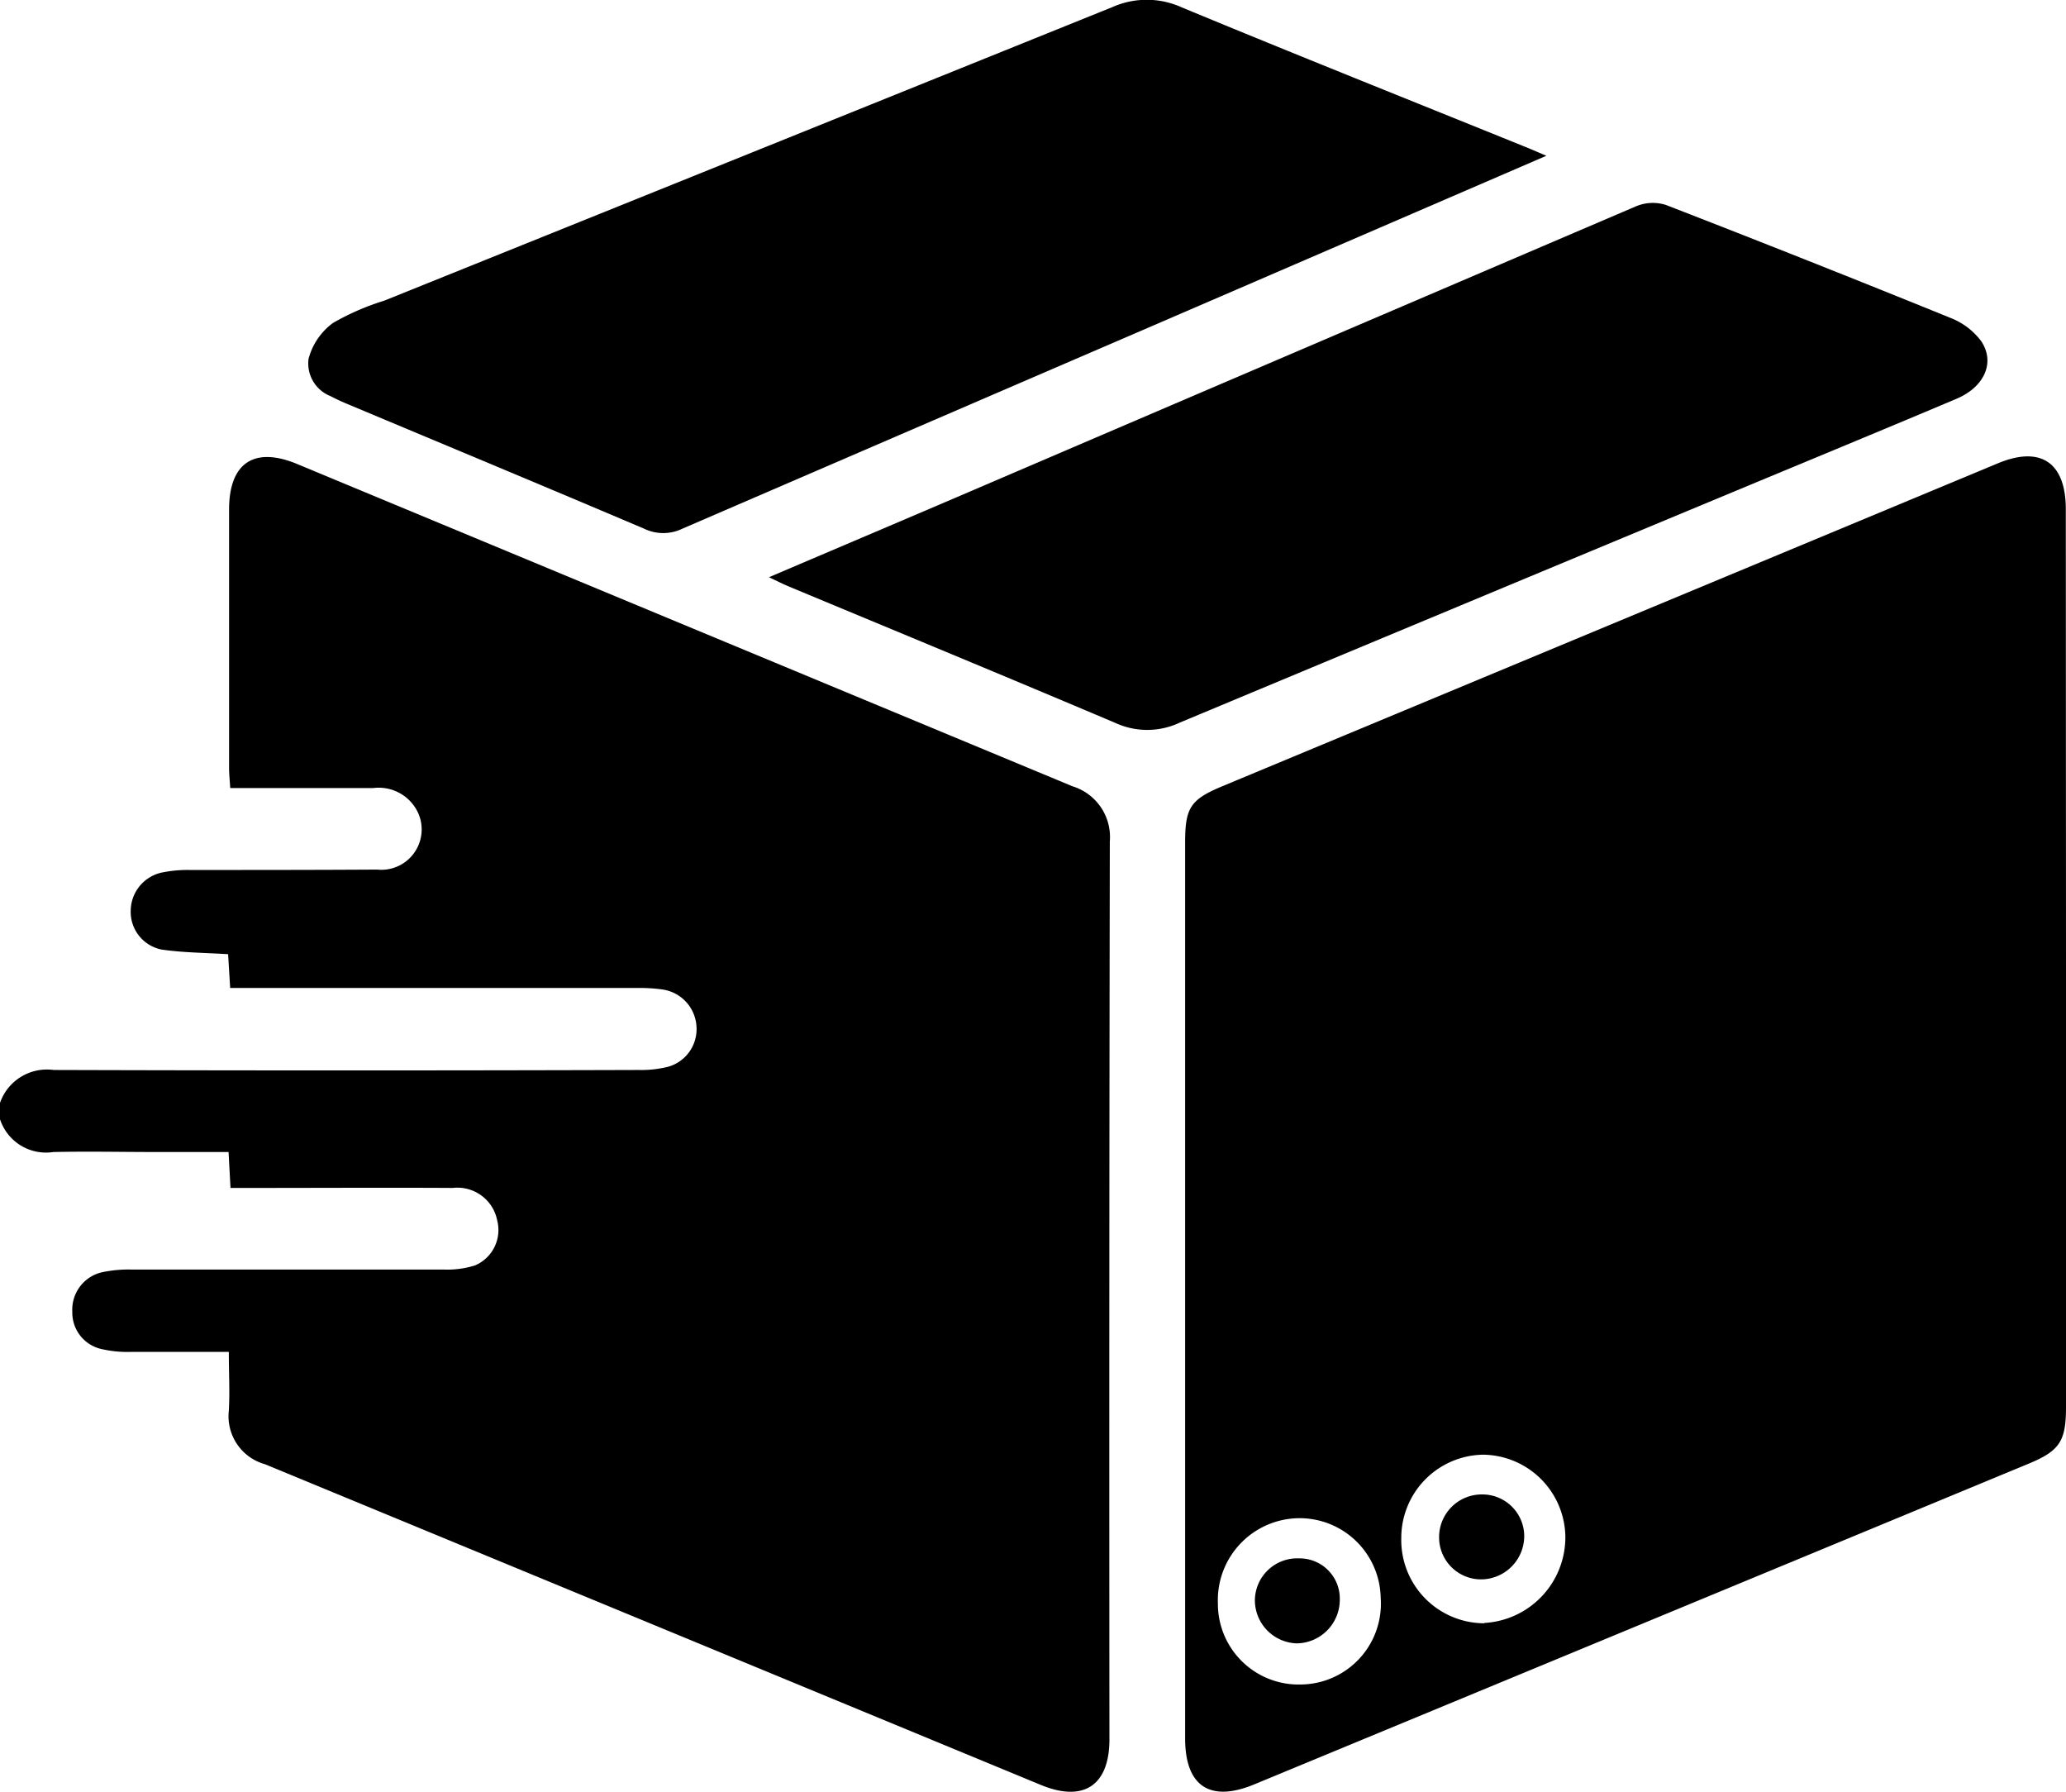
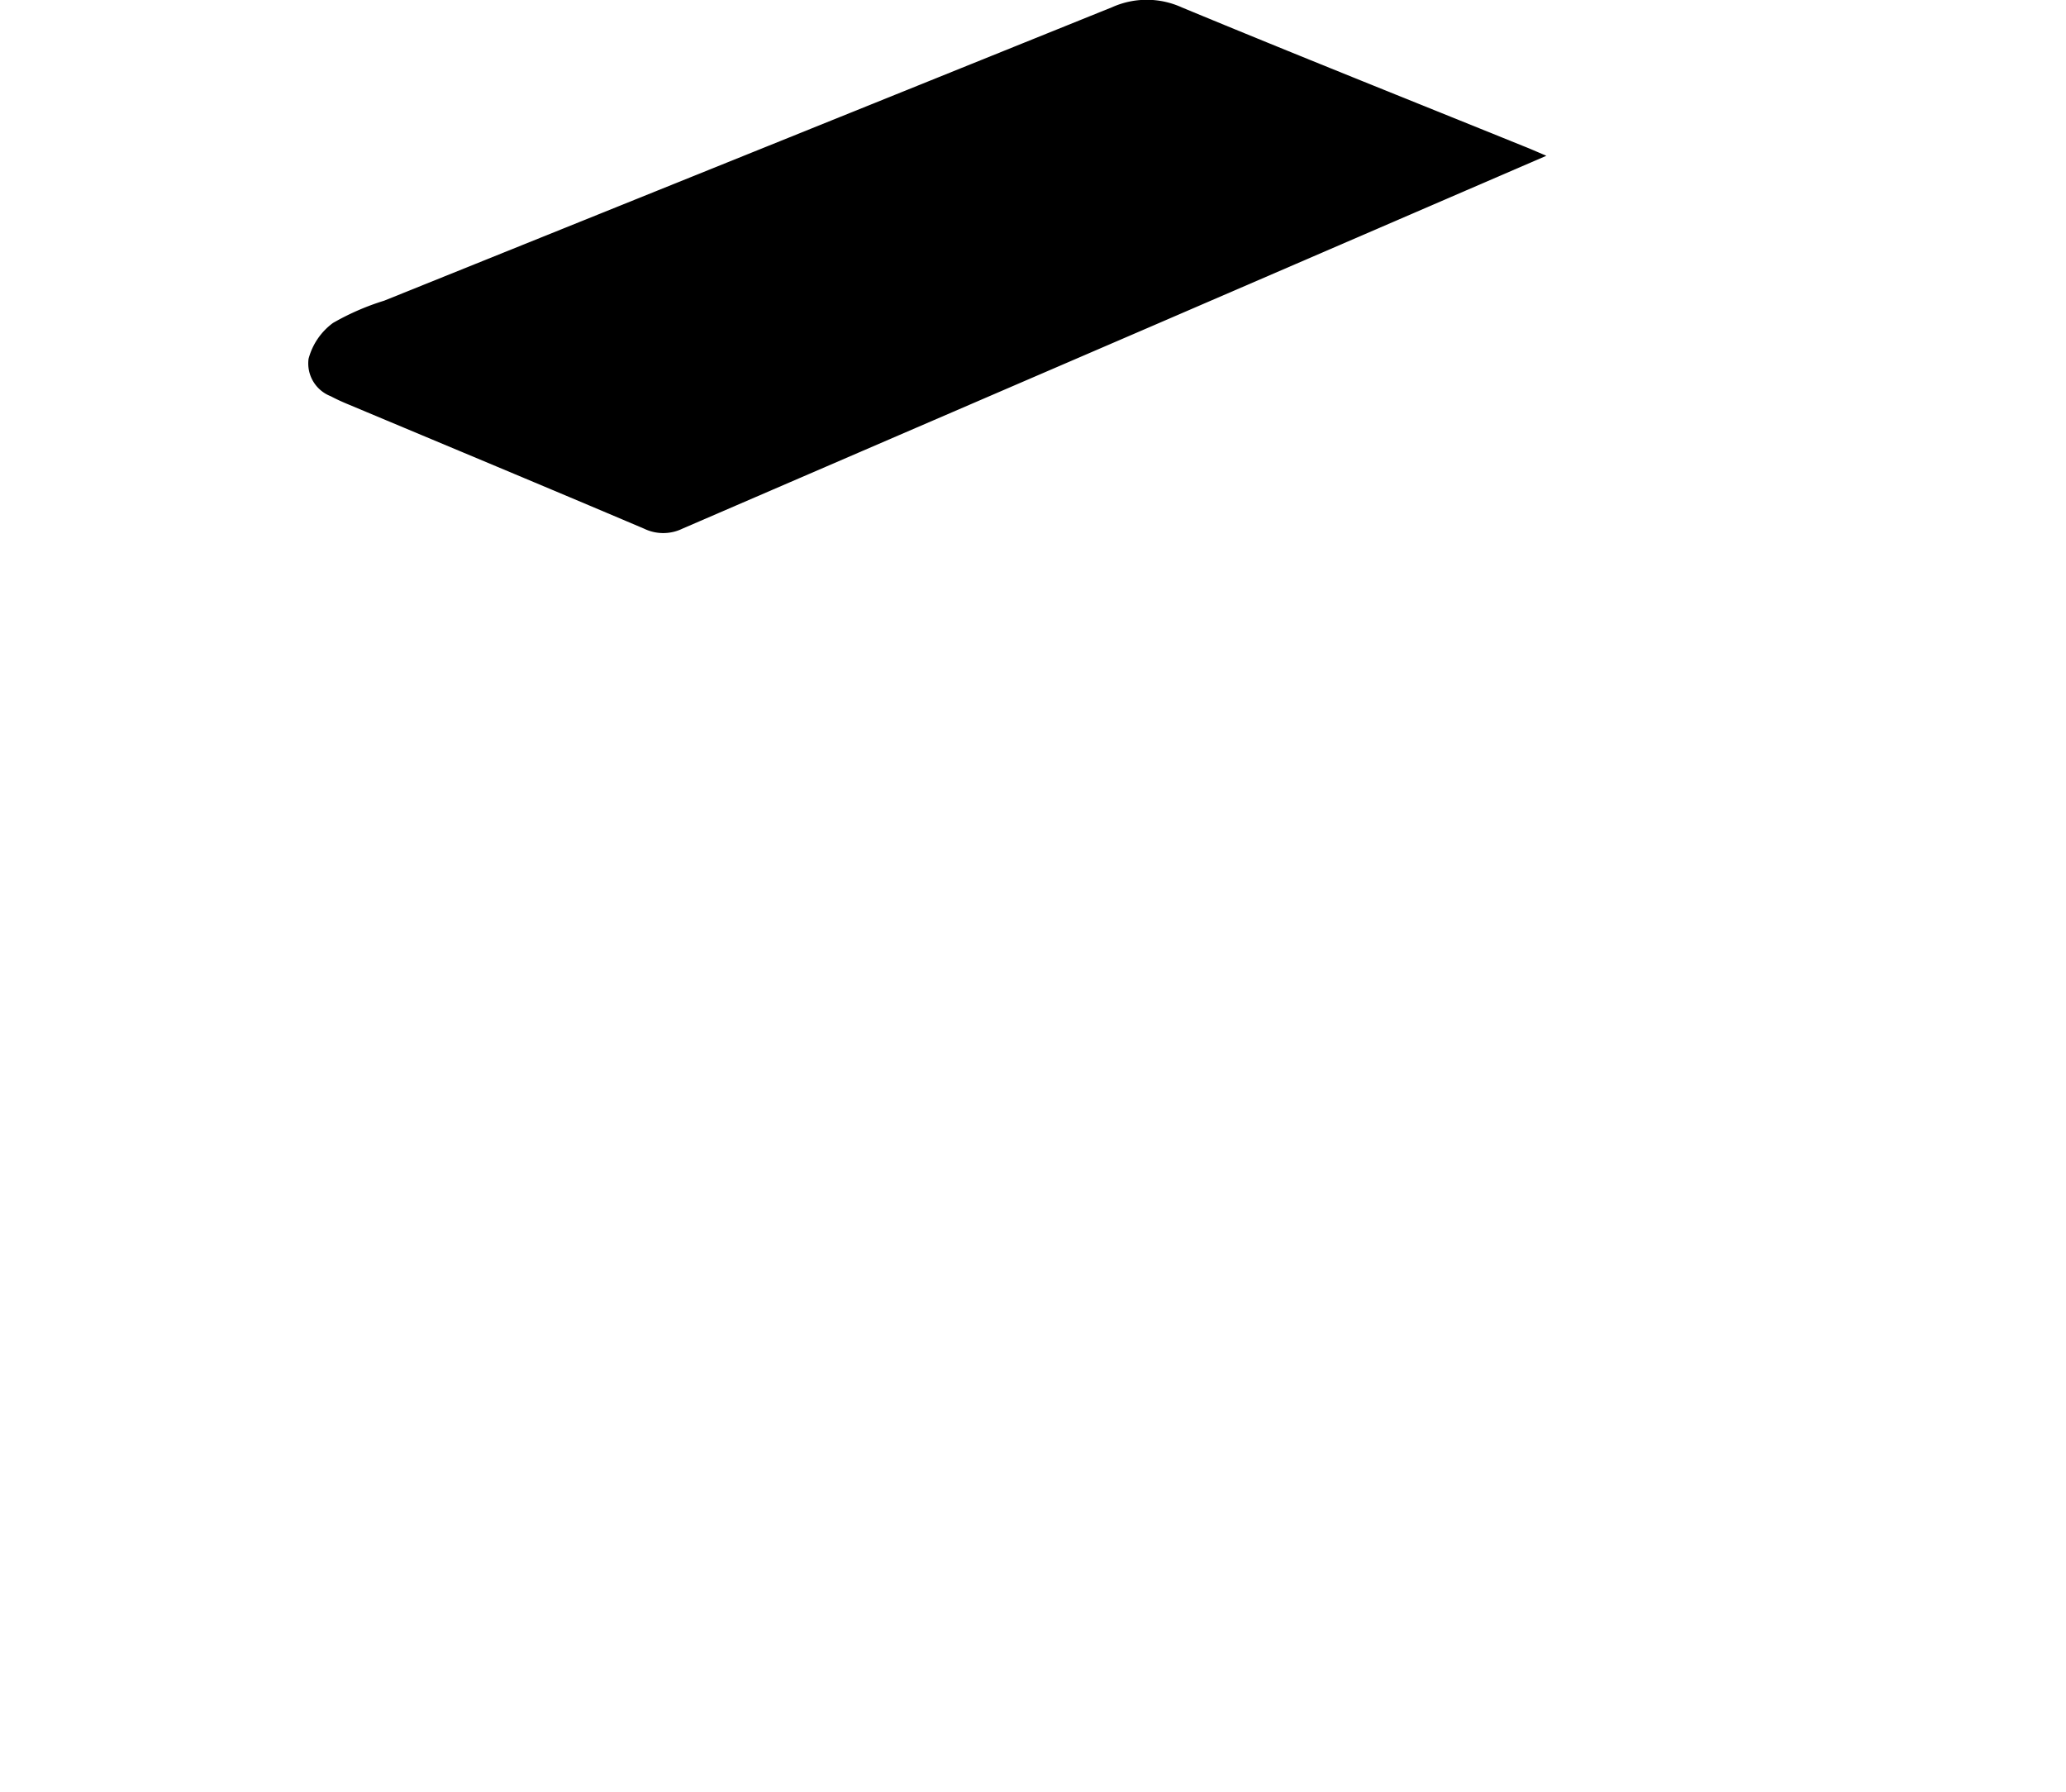
<svg xmlns="http://www.w3.org/2000/svg" width="32.287" height="28" viewBox="0 0 32.287 28">
  <g id="Group_108" data-name="Group 108" transform="translate(227.351 -4.161)">
-     <path id="Path_221" data-name="Path 221" d="M-227.351,21.712a.776.776,0,0,1,.838-.514q4.572.014,9.143,0a1.732,1.732,0,0,0,.466-.052.61.61,0,0,0,.438-.619.62.62,0,0,0-.521-.585,2.527,2.527,0,0,0-.408-.025q-2.979,0-5.959,0h-.4l-.032-.528c-.358-.023-.7-.023-1.041-.073a.6.6,0,0,1-.481-.615.616.616,0,0,1,.482-.587,1.992,1.992,0,0,1,.437-.041c.977,0,1.954,0,2.931-.006a.631.631,0,0,0,.652-.861.678.678,0,0,0-.712-.413h-2.235c-.007-.116-.018-.216-.018-.316q0-2.018,0-4.035c0-.729.392-.991,1.064-.712q6.058,2.518,12.118,5.036a.829.829,0,0,1,.582.861q-.012,7.014-.006,14.029c0,.718-.4.989-1.069.714q-6.064-2.507-12.128-5.012a.778.778,0,0,1-.565-.836c.017-.291,0-.584,0-.919-.531,0-1.032,0-1.533,0a1.821,1.821,0,0,1-.467-.047.583.583,0,0,1-.446-.58.6.6,0,0,1,.445-.613,1.97,1.97,0,0,1,.467-.047c1.629,0,3.258,0,4.887,0a1.447,1.447,0,0,0,.493-.064.6.6,0,0,0,.349-.7.634.634,0,0,0-.695-.511c-1.04-.006-2.081,0-3.121,0h-.353l-.03-.561h-1.1c-.546,0-1.093-.012-1.639,0a.756.756,0,0,1-.834-.516Z" transform="translate(0 -0.319)" />
-     <path id="Path_222" data-name="Path 222" d="M-195.064,19.5v6.968c0,.531-.1.681-.585.882q-6.048,2.506-12.1,5.01c-.693.287-1.081.028-1.081-.718q0-7,0-14c0-.544.084-.67.585-.879l12.117-5.044c.669-.278,1.061-.013,1.061.718Zm-9.091,10.338a1.341,1.341,0,0,0,1.267-1.348,1.3,1.3,0,0,0-1.287-1.281,1.3,1.3,0,0,0-1.277,1.3A1.3,1.3,0,0,0-204.155,29.843Zm-2.913.961a1.262,1.262,0,0,0,1.294-1.355,1.267,1.267,0,0,0-1.314-1.242,1.28,1.28,0,0,0-1.23,1.329A1.261,1.261,0,0,0-207.068,30.8Z" transform="translate(0 -0.319)" />
    <path id="Path_223" data-name="Path 223" d="M-203.185,6.595l-6.191,2.673q-3.655,1.575-7.31,3.153a.686.686,0,0,1-.6,0c-1.535-.652-3.075-1.293-4.613-1.938-.1-.041-.192-.083-.285-.132a.549.549,0,0,1-.345-.583,1.018,1.018,0,0,1,.382-.561,3.922,3.922,0,0,1,.8-.348q5.692-2.292,11.382-4.588a1.322,1.322,0,0,1,1.084.006c1.773.735,3.556,1.446,5.335,2.166C-203.441,6.484-203.347,6.526-203.185,6.595Z" />
-     <path id="Path_224" data-name="Path 224" d="M-215.334,13.18c1.316-.561,2.588-1.1,3.859-1.647q4.844-2.075,9.69-4.148a.679.679,0,0,1,.465-.023q2.229.864,4.445,1.764a1.094,1.094,0,0,1,.486.366c.223.334.048.717-.387.9-1.024.433-2.051.857-3.078,1.284q-4.531,1.885-9.061,3.776a1.191,1.191,0,0,1-1,.007c-1.7-.721-3.406-1.425-5.11-2.135C-215.115,13.286-215.206,13.24-215.334,13.18Z" />
-     <path id="Path_225" data-name="Path 225" d="M-204.191,29.157a.656.656,0,0,1-.67-.647.667.667,0,0,1,.674-.68.654.654,0,0,1,.656.63A.678.678,0,0,1-204.191,29.157Z" transform="translate(0 -0.319)" />
-     <path id="Path_226" data-name="Path 226" d="M-207.049,28.829a.628.628,0,0,1,.636.639.682.682,0,0,1-.671.689.675.675,0,0,1-.656-.669A.662.662,0,0,1-207.049,28.829Z" transform="translate(0 -0.319)" />
  </g>
</svg>